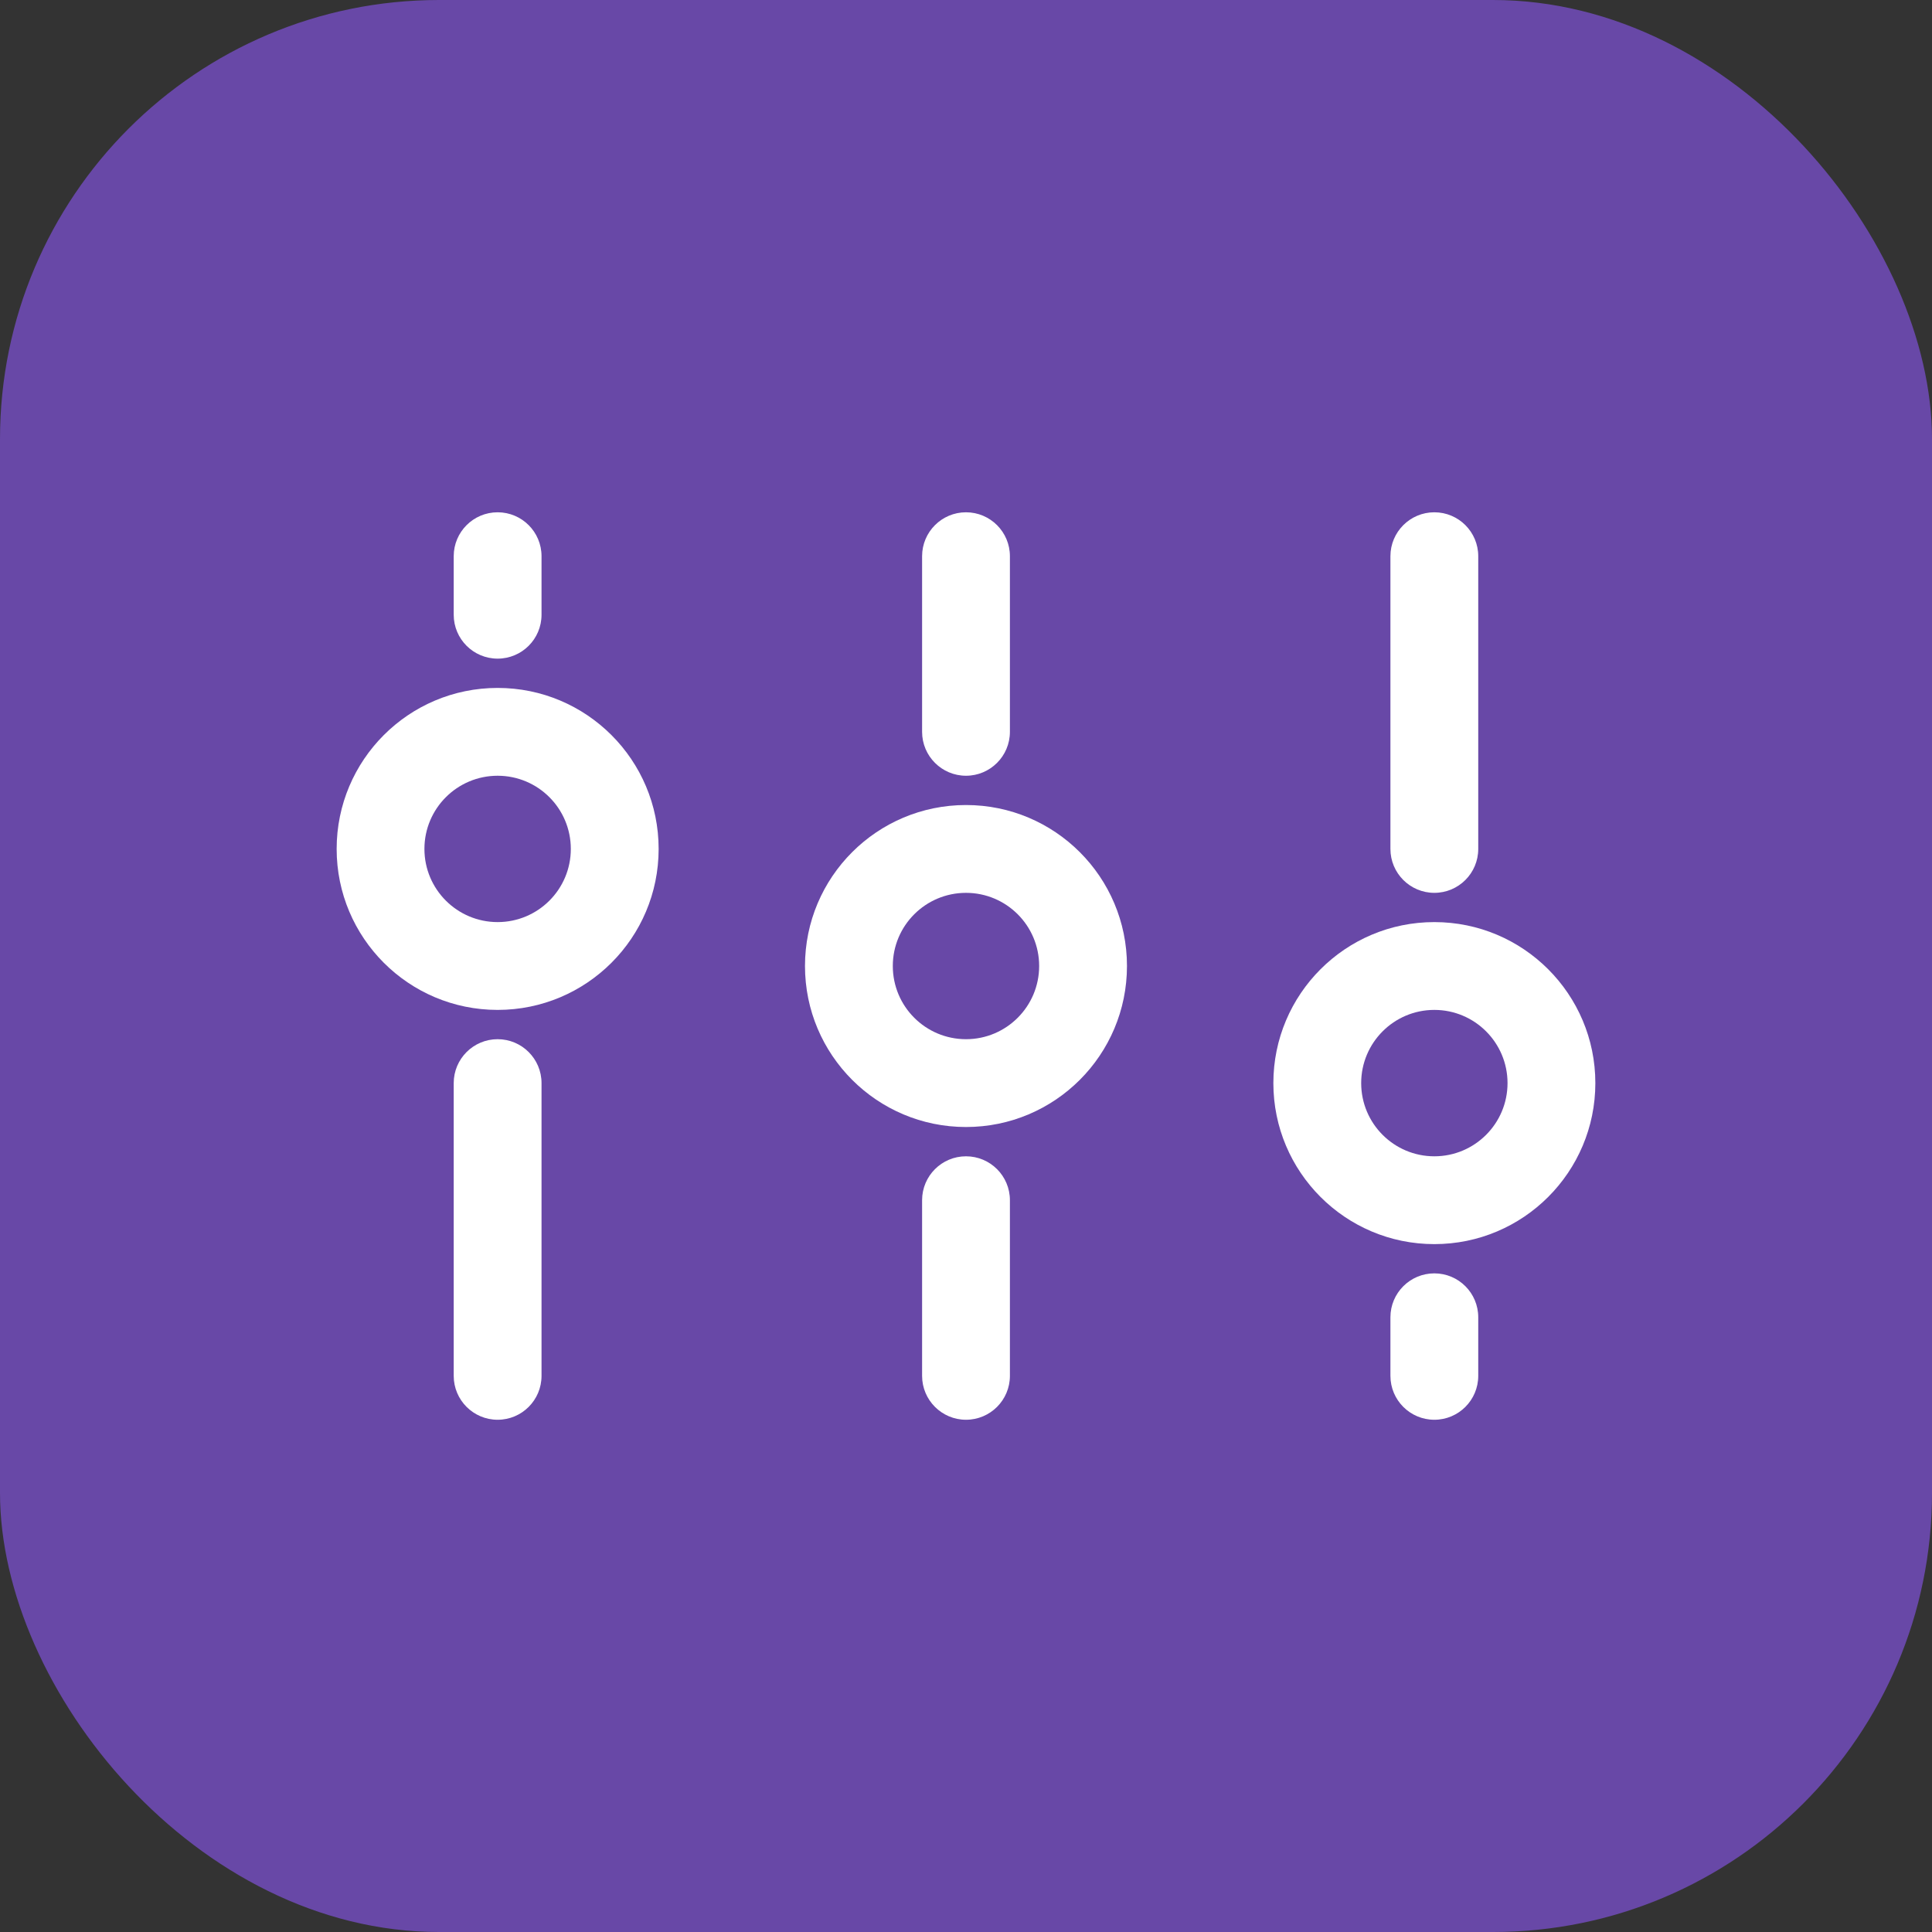
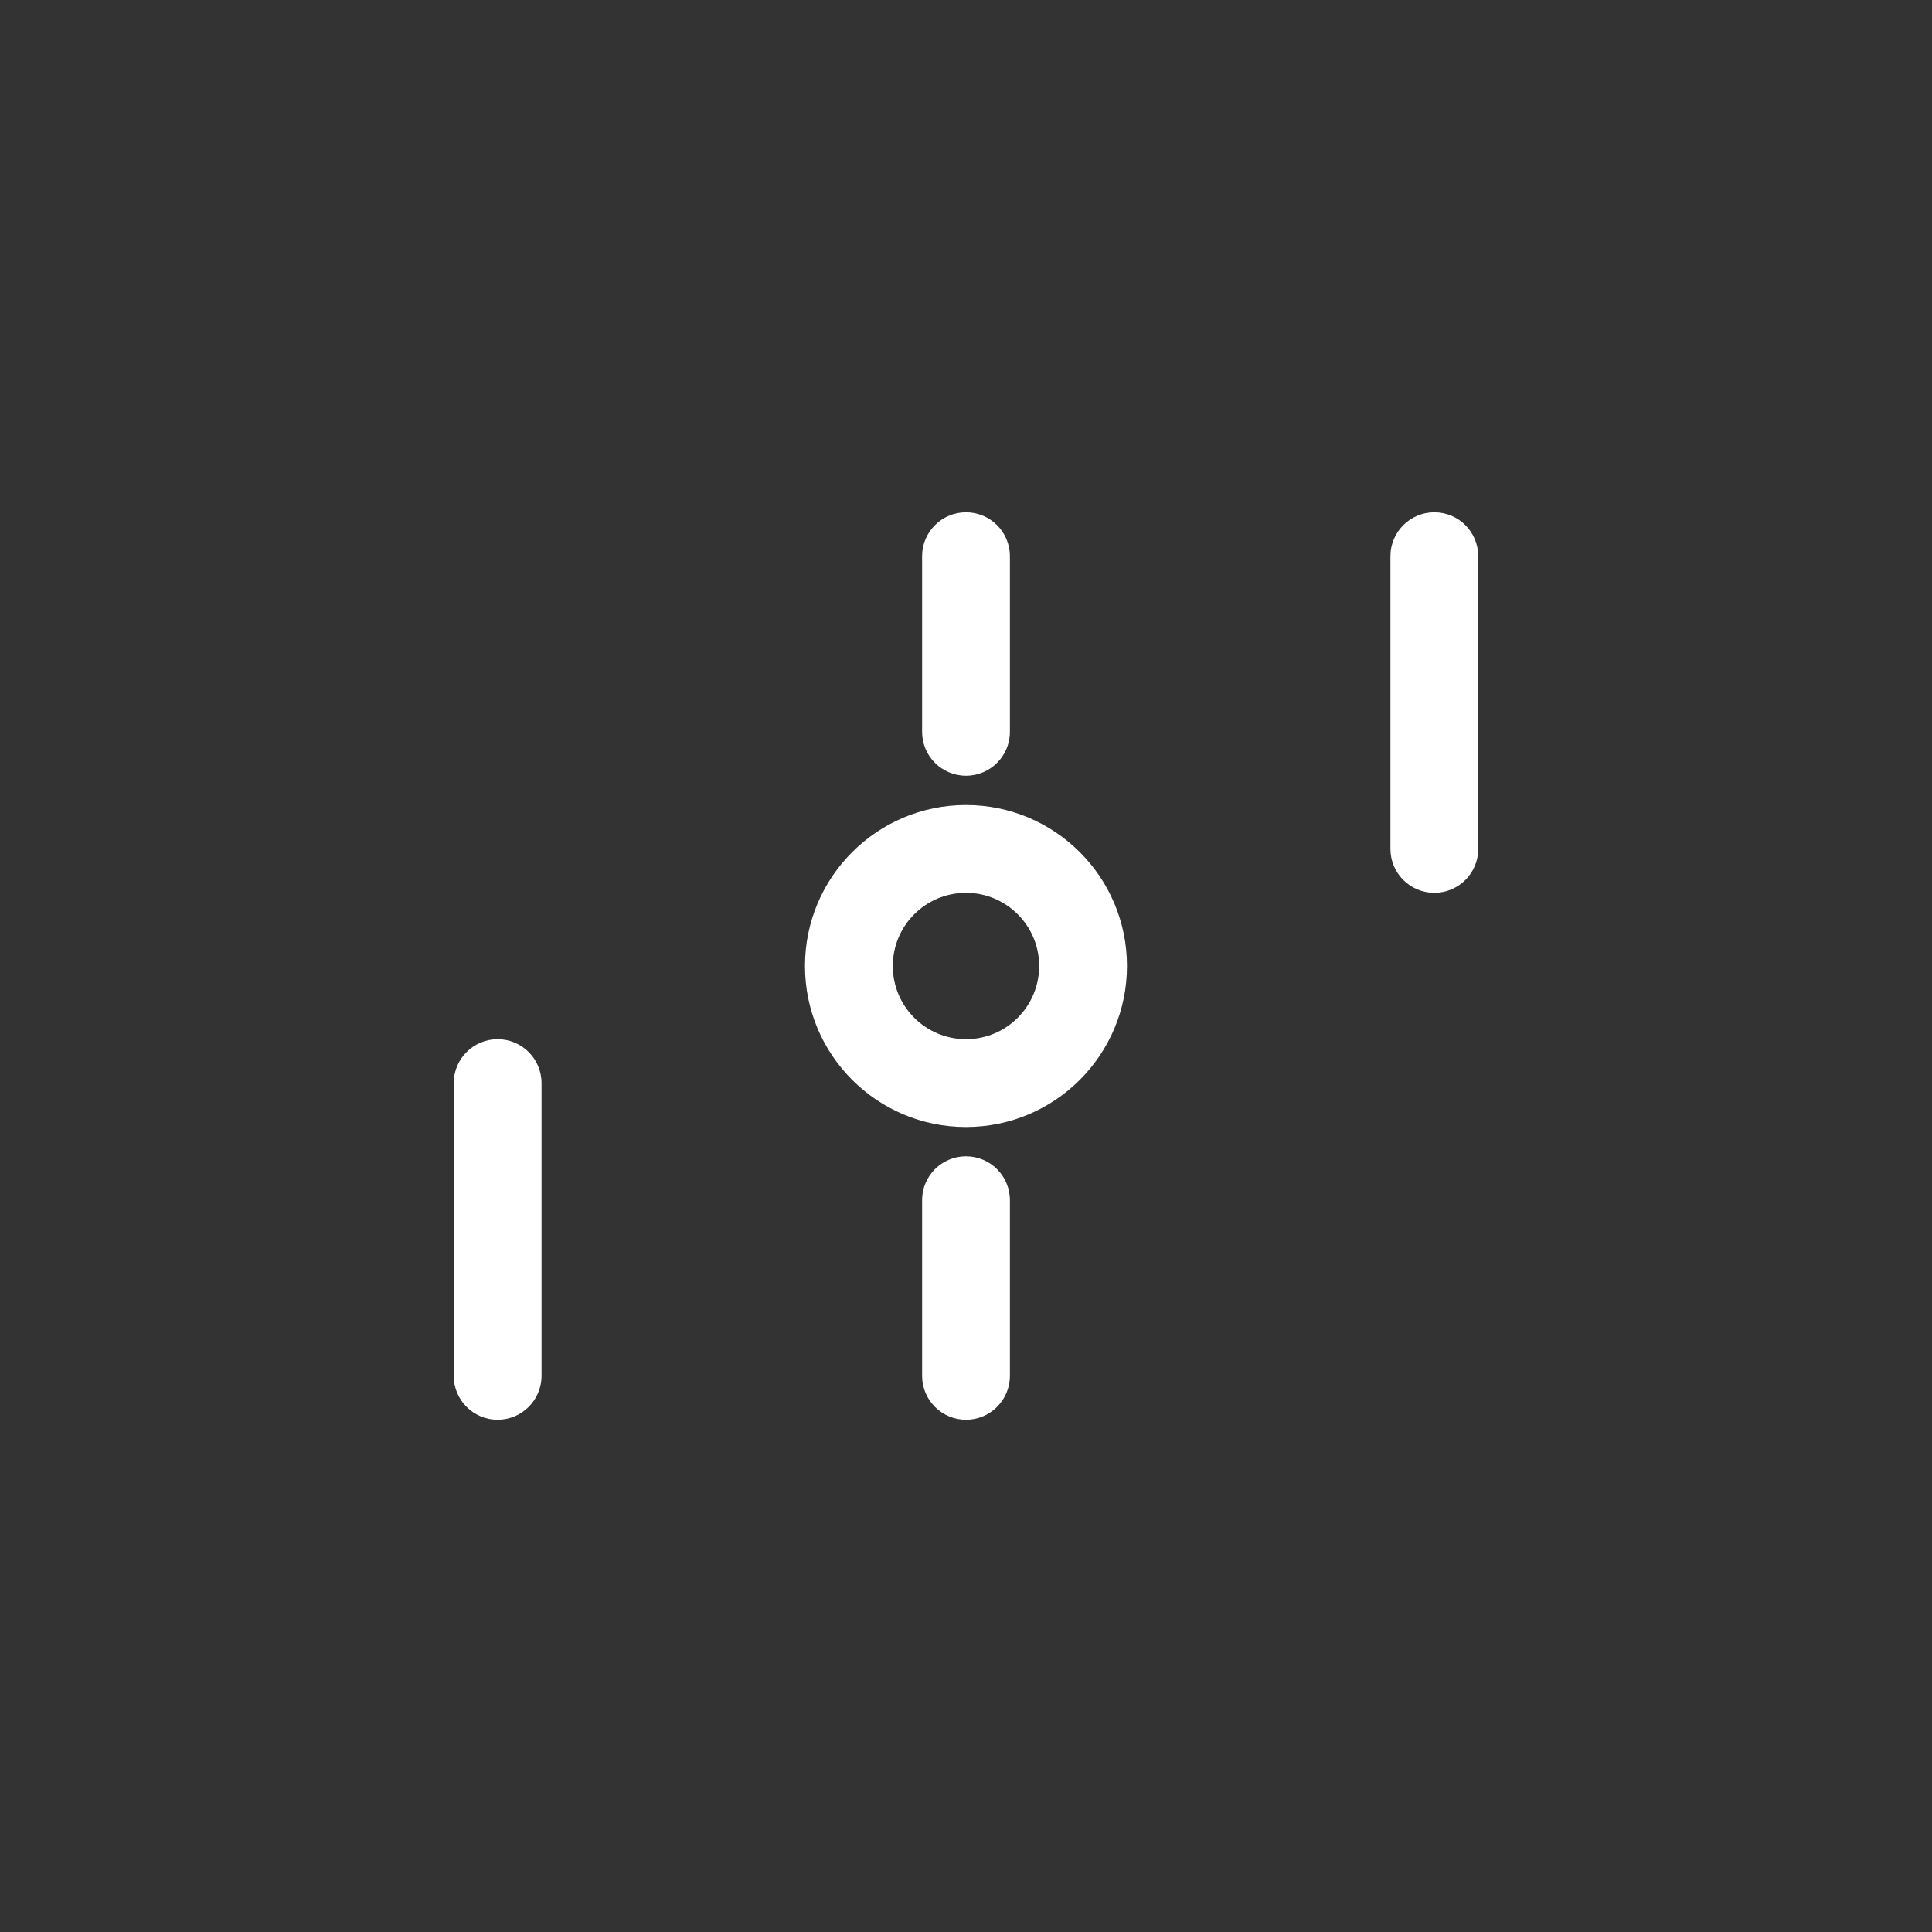
<svg xmlns="http://www.w3.org/2000/svg" fill="none" viewBox="0 0 44 44" height="44" width="44">
  <rect x="0" y="0" width="44" height="44" fill="#333333" stroke="none" />
-   <rect fill="#6848A7" rx="10" height="44" width="44" />
  <path fill="white" d="M22 17.667C21.448 17.667 21 17.219 21 16.667V12.667C21 12.115 21.448 11.667 22 11.667C22.552 11.667 23 12.115 23 12.667V16.667C23 17.219 22.552 17.667 22 17.667Z" />
-   <path fill="white" d="M11.333 15.667C13.358 15.667 15 17.309 15 19.334C15 21.359 13.358 23 11.333 23C9.308 23 7.667 21.359 7.667 19.334C7.667 17.309 9.308 15.667 11.333 15.667ZM13 19.334C13 18.413 12.254 17.667 11.333 17.667C10.413 17.667 9.666 18.413 9.666 19.334C9.666 20.254 10.413 21 11.333 21C12.254 21 13 20.254 13 19.334Z" clip-rule="evenodd" fill-rule="evenodd" />
  <path fill="white" d="M25.666 22C25.666 24.025 24.025 25.667 22 25.667C19.975 25.667 18.333 24.025 18.333 22C18.333 19.975 19.975 18.334 22 18.334C24.025 18.334 25.666 19.975 25.666 22ZM22 23.667C22.92 23.667 23.666 22.921 23.666 22C23.666 21.08 22.92 20.334 22 20.334C21.079 20.334 20.333 21.08 20.333 22C20.333 22.921 21.079 23.667 22 23.667Z" clip-rule="evenodd" fill-rule="evenodd" />
-   <path fill="white" d="M36.333 24.667C36.333 26.692 34.691 28.334 32.666 28.334C30.642 28.334 29 26.692 29 24.667C29 22.642 30.642 21 32.666 21C34.691 21 36.333 22.642 36.333 24.667ZM32.666 26.334C33.587 26.334 34.333 25.587 34.333 24.667C34.333 23.747 33.587 23 32.666 23C31.746 23 31 23.747 31 24.667C31 25.587 31.746 26.334 32.666 26.334Z" clip-rule="evenodd" fill-rule="evenodd" />
  <path fill="white" d="M31.666 19.334C31.666 19.886 32.114 20.334 32.666 20.334C33.219 20.334 33.666 19.886 33.666 19.334V12.667C33.666 12.115 33.219 11.667 32.666 11.667C32.114 11.667 31.666 12.115 31.666 12.667V19.334Z" />
  <path fill="white" d="M11.333 23.667C10.781 23.667 10.333 24.115 10.333 24.667L10.333 31.334C10.333 31.886 10.781 32.334 11.333 32.334C11.886 32.334 12.333 31.886 12.333 31.334L12.333 24.667C12.333 24.115 11.886 23.667 11.333 23.667Z" />
  <path fill="white" d="M21 31.334C21 31.886 21.448 32.334 22 32.334C22.552 32.334 23 31.886 23 31.334V27.334C23 26.781 22.552 26.334 22 26.334C21.448 26.334 21 26.781 21 27.334V31.334Z" />
-   <path fill="white" d="M32.666 32.334C32.114 32.334 31.666 31.886 31.666 31.334V30C31.666 29.448 32.114 29 32.666 29C33.219 29 33.666 29.448 33.666 30V31.334C33.666 31.886 33.219 32.334 32.666 32.334Z" />
-   <path fill="white" d="M10.333 12.667C10.333 12.115 10.781 11.667 11.333 11.667C11.886 11.667 12.333 12.115 12.333 12.667V14C12.333 14.553 11.886 15 11.333 15C10.781 15 10.333 14.553 10.333 14V12.667Z" />
</svg>